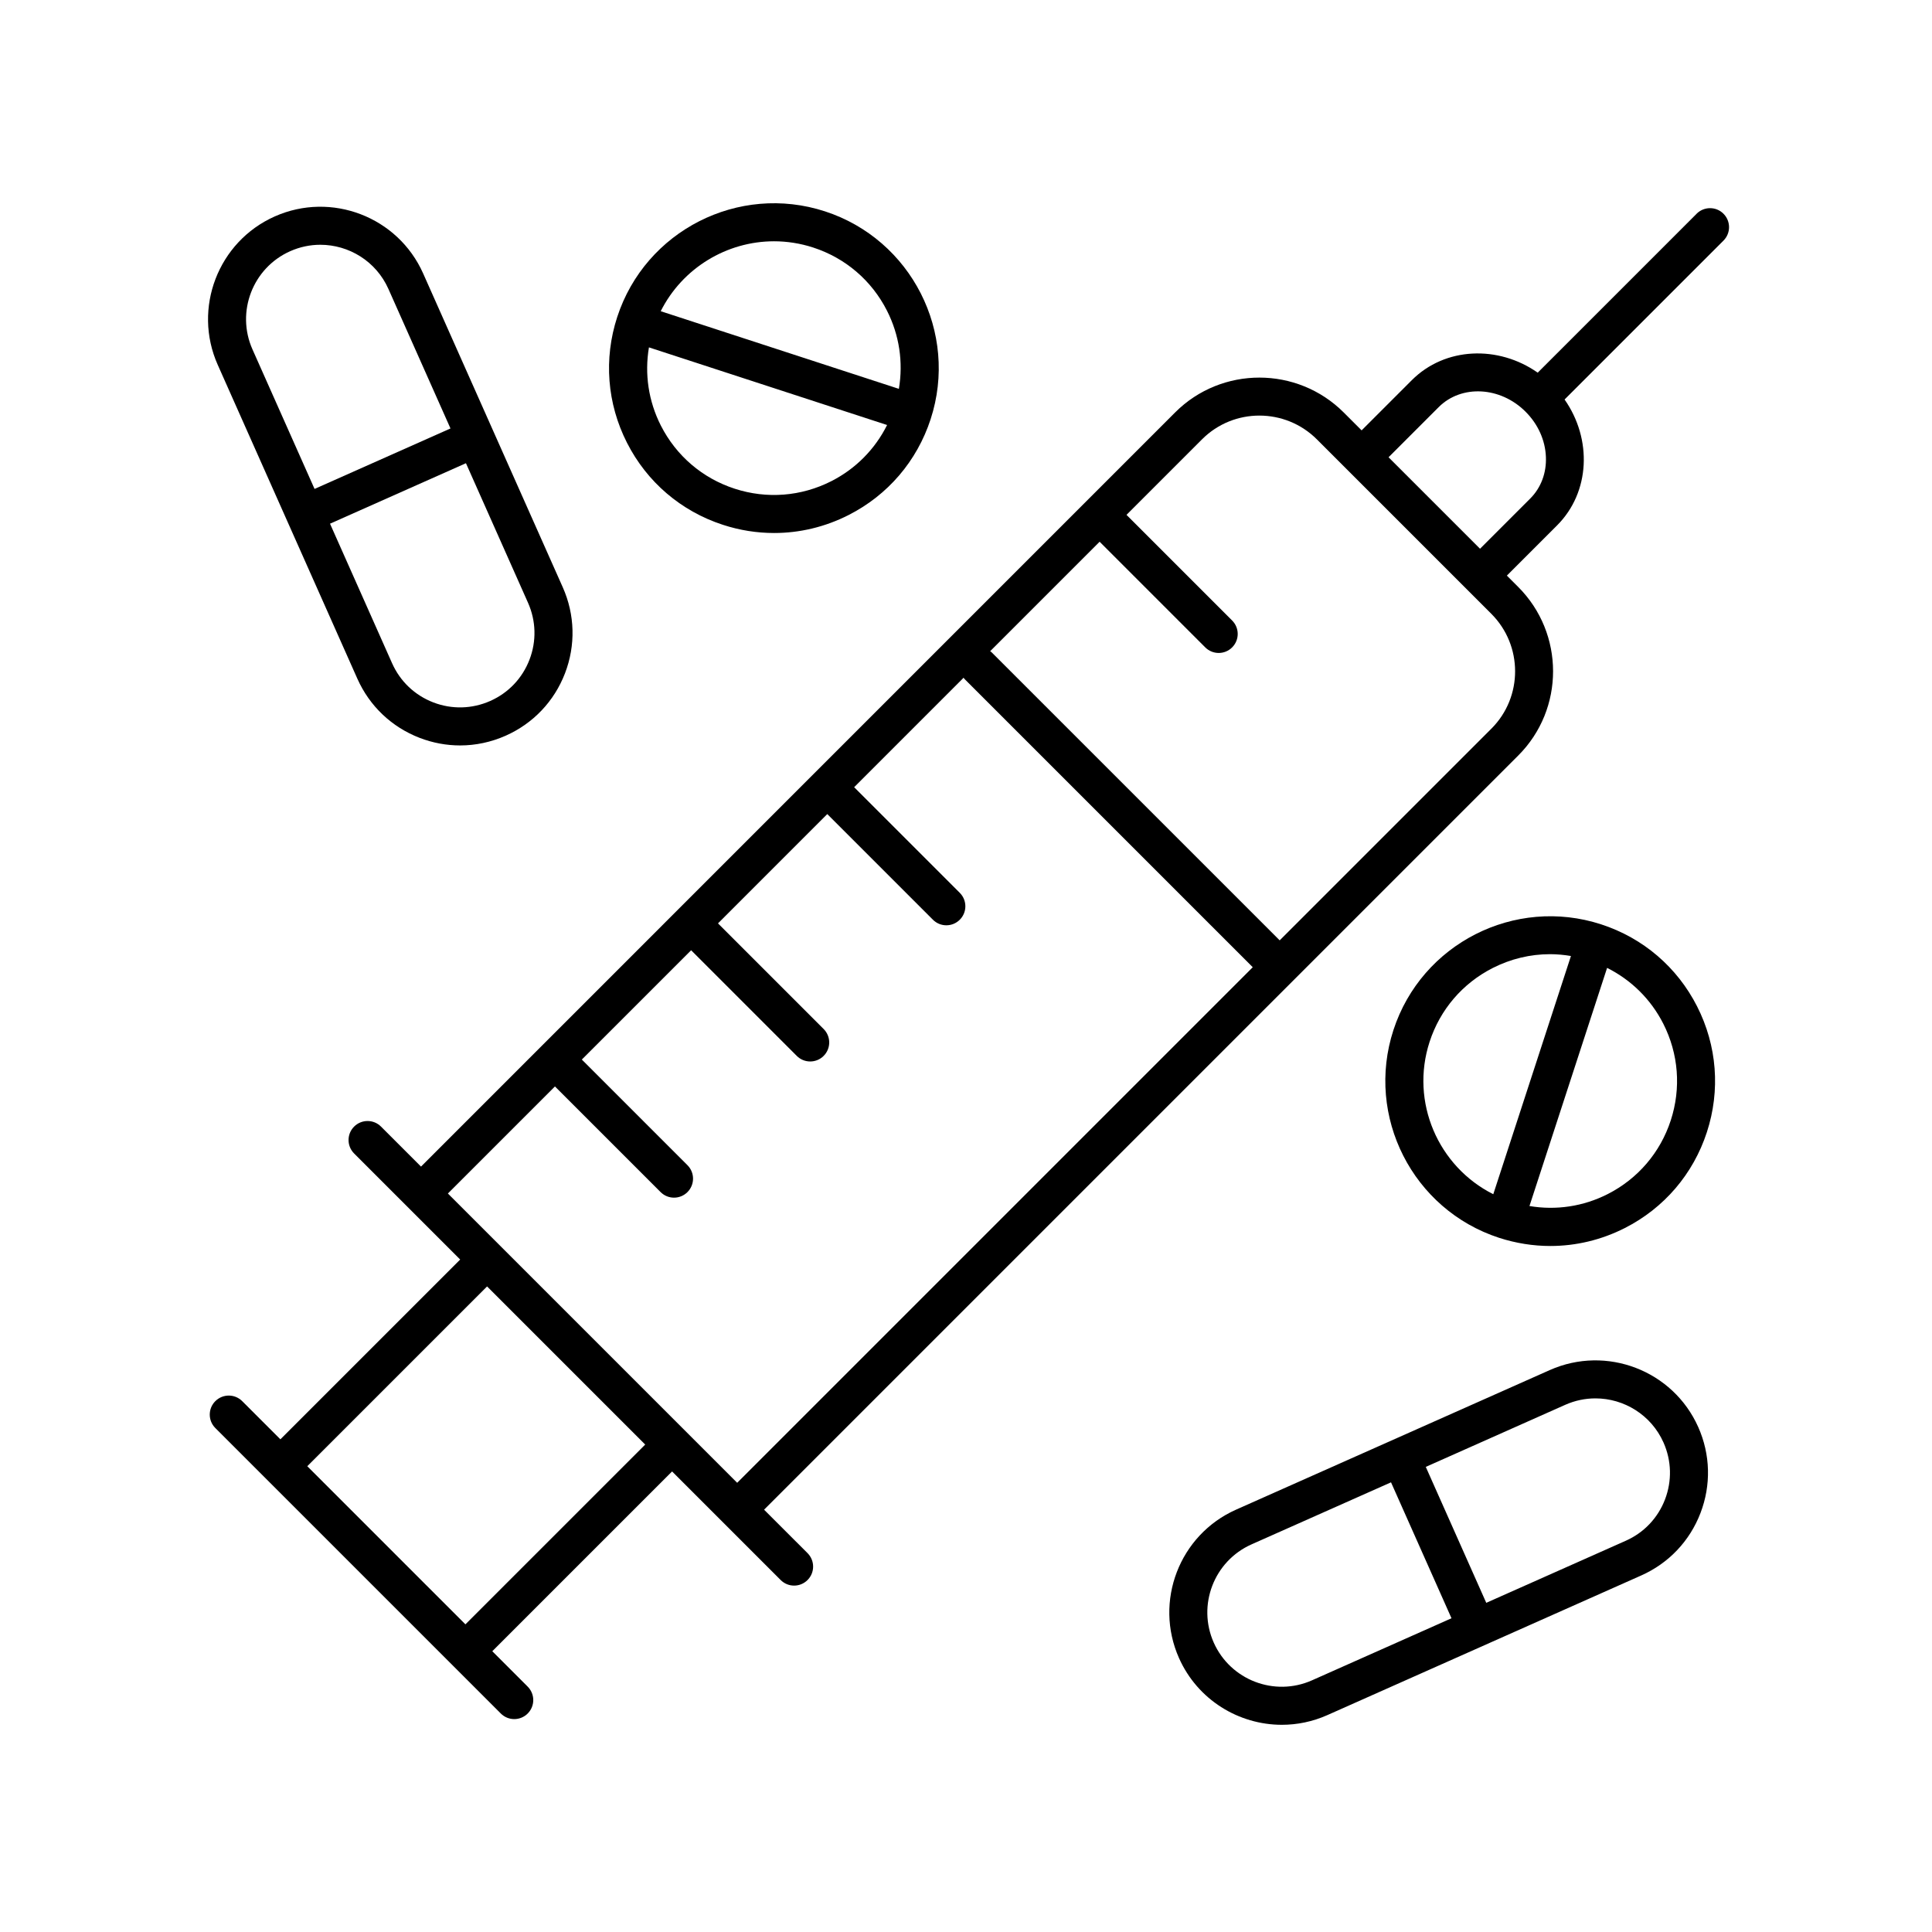
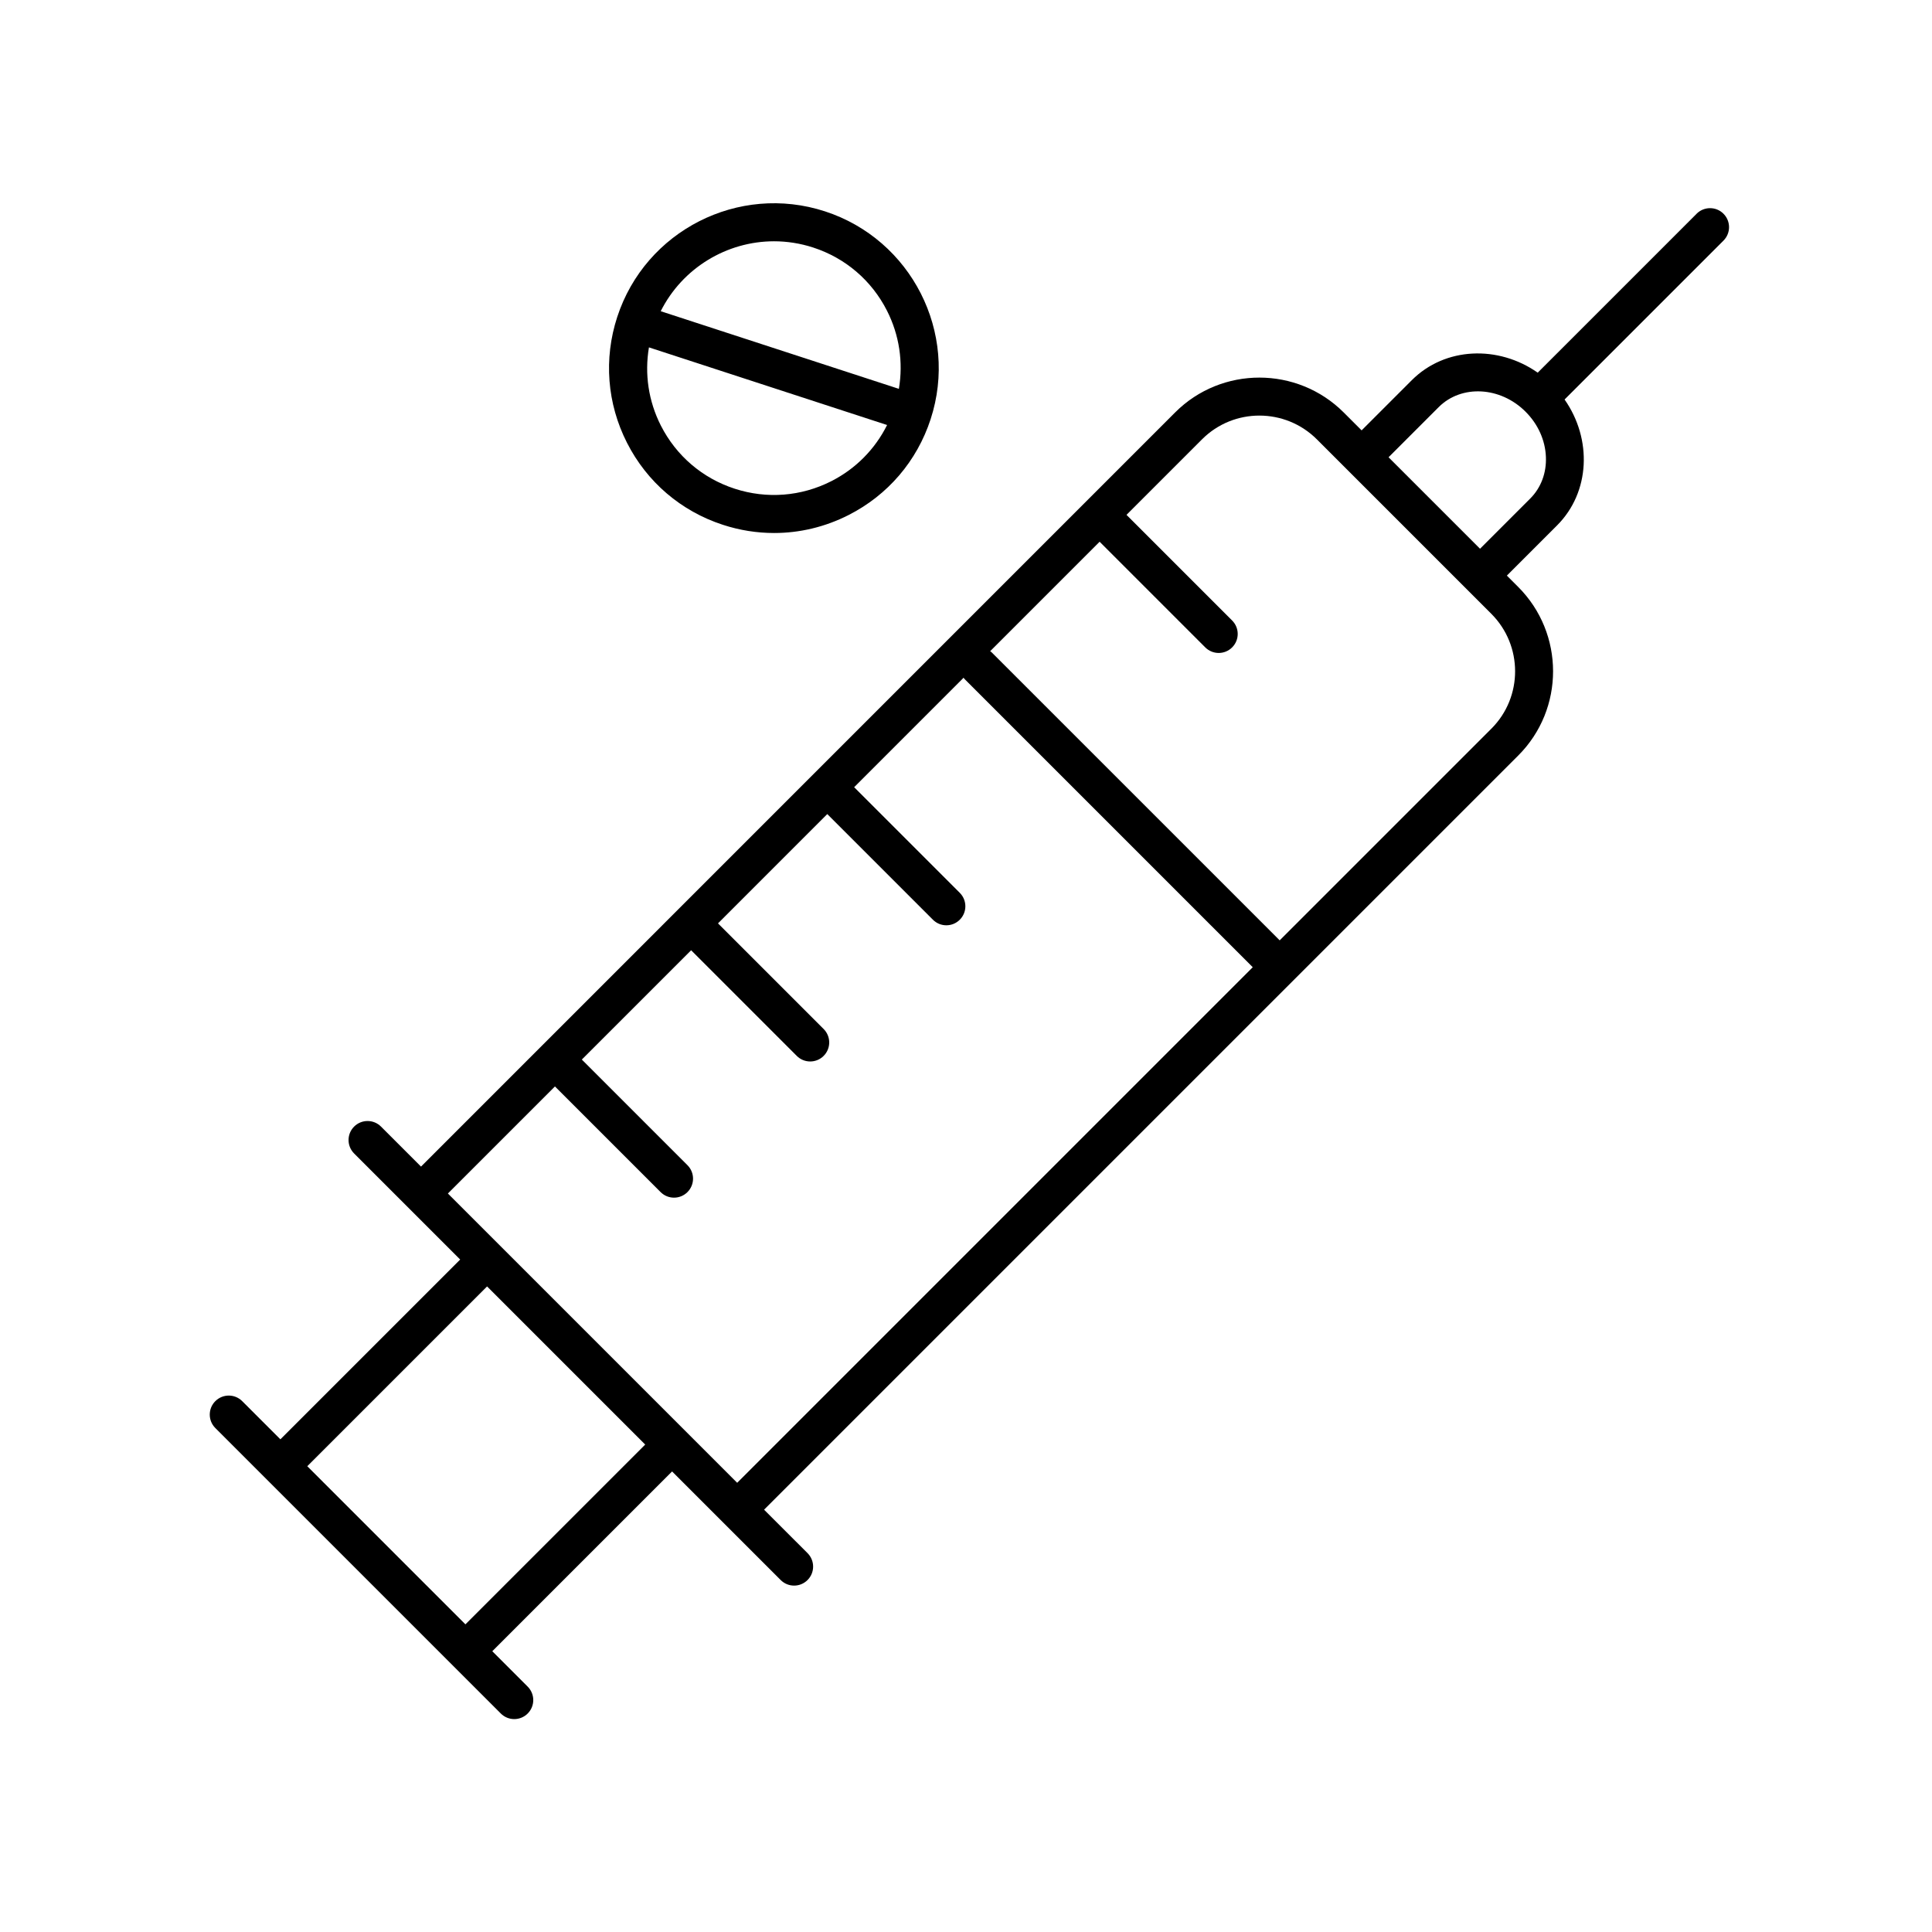
<svg xmlns="http://www.w3.org/2000/svg" fill="#000000" width="800px" height="800px" version="1.1" viewBox="144 144 512 512">
  <g>
    <path d="m593.62 200.65-42.109 42.109c-10.484-7.344-24.57-6.805-33.363 1.988l-13.305 13.305-4.727-4.727c-12.324-12.332-32.375-12.34-44.684-0.035l-199.86 199.87-10.602-10.602c-1.969-1.969-5.152-1.969-7.125 0-1.969 1.969-1.969 5.152 0 7.125l28.109 28.109-47.648 47.645-10.117-10.117c-1.969-1.969-5.152-1.969-7.125 0-1.969 1.969-1.969 5.152 0 7.125l75.656 75.656c0.984 0.984 2.273 1.477 3.562 1.477s2.578-0.492 3.562-1.477c1.969-1.969 1.969-5.152 0-7.125l-9.383-9.383 47.648-47.645 28.777 28.777c0.984 0.984 2.273 1.477 3.562 1.477 1.289 0 2.578-0.492 3.562-1.477 1.969-1.969 1.969-5.152 0-7.125l-11.52-11.516 199.87-199.87c12.309-12.312 12.293-32.355-0.035-44.684l-2.988-2.988 13.305-13.305c8.793-8.793 9.336-22.879 1.988-33.363l42.109-42.109c1.969-1.969 1.969-5.152 0-7.125-1.965-1.969-5.148-1.961-7.121 0.004zm-326.28 373.82-41.906-41.906 47.648-47.645 41.906 41.906zm-4.644-114.18 28.371-28.371 27.996 27.996c0.984 0.984 2.273 1.477 3.562 1.477s2.578-0.492 3.562-1.477c1.969-1.969 1.969-5.152 0-7.125l-27.996-27.996 28.965-28.965 27.996 27.996c0.984 0.984 2.273 1.477 3.562 1.477 1.289 0 2.578-0.492 3.562-1.477 1.969-1.969 1.969-5.152 0-7.125l-27.996-27.996 28.957-28.965 27.996 27.996c0.984 0.984 2.273 1.477 3.562 1.477s2.578-0.492 3.562-1.477c1.969-1.969 1.969-5.152 0-7.125l-27.996-27.996 29.016-29.02c0.086 0.102 0.117 0.227 0.211 0.324l76.406 76.406-136.63 136.63zm276.55-123.2-56.113 56.113-76.414-76.406c-0.098-0.098-0.223-0.125-0.324-0.211l29.016-29.016 27.996 27.996c0.984 0.984 2.273 1.477 3.562 1.477 1.289 0 2.578-0.492 3.562-1.477 1.969-1.969 1.969-5.152 0-7.125l-27.996-27.996 20.031-20.031c8.383-8.387 22.035-8.367 30.434 0.035l46.203 46.203c8.406 8.402 8.422 22.055 0.043 30.438zm10.281-60.973-13.305 13.305-24.242-24.242 13.305-13.305c6.012-6 16.332-5.453 23.008 1.234 3.293 3.293 5.211 7.547 5.387 11.965 0.176 4.262-1.301 8.188-4.152 11.043z" />
    <path d="m307.57 228.01c-3.617 11.094-2.695 22.934 2.59 33.332 5.285 10.398 14.309 18.121 25.402 21.734 4.453 1.457 9.027 2.176 13.586 2.176 6.785 0 13.523-1.602 19.746-4.766 10.398-5.285 18.121-14.309 21.734-25.402 7.465-22.898-5.09-47.605-27.992-55.07-22.906-7.461-47.602 5.094-55.066 27.996zm56.754 43.5c-8 4.066-17.109 4.777-25.645 1.996-8.535-2.781-15.477-8.723-19.543-16.723-3.293-6.481-4.344-13.684-3.16-20.723l63.113 20.574c-3.191 6.379-8.281 11.578-14.766 14.875zm14.73-45.188c3.293 6.484 4.344 13.688 3.16 20.727l-63.117-20.574c5.75-11.445 17.496-18.531 30.027-18.531 3.441 0 6.941 0.535 10.387 1.656 8.535 2.781 15.477 8.719 19.543 16.723z" />
-     <path d="m238.7 323.85c3.234 7.269 9.109 12.848 16.535 15.703 3.473 1.328 7.082 1.996 10.695 1.996 4.117 0 8.223-0.867 12.098-2.59 7.269-3.234 12.848-9.105 15.703-16.535 2.852-7.426 2.641-15.523-0.594-22.793l-37-83.164c-6.676-15.004-24.312-21.785-39.328-15.109-15.008 6.676-21.785 24.32-15.109 39.328zm45.621-5.031c-1.891 4.918-5.578 8.801-10.387 10.938-4.812 2.137-10.172 2.281-15.086 0.395-4.918-1.891-8.801-5.578-10.941-10.387l-16.449-36.98 36.023-16.027 16.449 36.98c2.137 4.809 2.281 10.164 0.391 15.082zm-63.414-108.25c2.594-1.152 5.309-1.703 7.981-1.703 7.559 0 14.777 4.367 18.043 11.699l16.453 36.98-36.023 16.027-16.453-36.98c-4.418-9.934 0.062-21.605 10-26.023z" />
-     <path d="m554.86 474.2c6.781 0 13.523-1.598 19.746-4.762 10.398-5.285 18.121-14.309 21.734-25.402s2.695-22.93-2.59-33.332c-5.285-10.398-14.309-18.121-25.402-21.734-22.895-7.465-47.605 5.09-55.07 27.992-7.465 22.902 5.094 47.605 27.992 55.07 4.461 1.441 9.035 2.168 13.59 2.168zm29.914-58.938c4.066 8 4.777 17.109 1.996 25.645s-8.723 15.477-16.723 19.543c-6.481 3.293-13.684 4.344-20.723 3.16l20.574-63.113c6.379 3.195 11.578 8.289 14.875 14.766zm-61.91 4.812c2.781-8.535 8.723-15.473 16.723-19.543 4.793-2.434 9.969-3.664 15.195-3.664 1.848 0 3.699 0.176 5.535 0.484l-20.582 63.129c-14.59-7.324-22.082-24.422-16.871-40.406z" />
-     <path d="m456.45 583.41c4.934 11.082 15.844 17.68 27.262 17.68 4.039 0 8.141-0.828 12.066-2.574l83.164-37c7.269-3.234 12.848-9.105 15.699-16.535 2.852-7.426 2.644-15.523-0.59-22.793-6.676-15.004-24.312-21.773-39.328-15.109l-83.168 37c-15.004 6.68-21.785 24.324-15.105 39.332zm102.37-67.125c2.602-1.152 5.309-1.699 7.984-1.699 7.559 0 14.777 4.363 18.043 11.699 2.141 4.816 2.277 10.172 0.395 15.09-1.891 4.918-5.578 8.801-10.387 10.938l-36.98 16.453-16.027-36.023zm-46.184 20.547 16.027 36.023-36.98 16.453c-9.93 4.414-21.602-0.066-26.027-10-4.418-9.93 0.066-21.602 10-26.027z" />
  </g>
</svg>